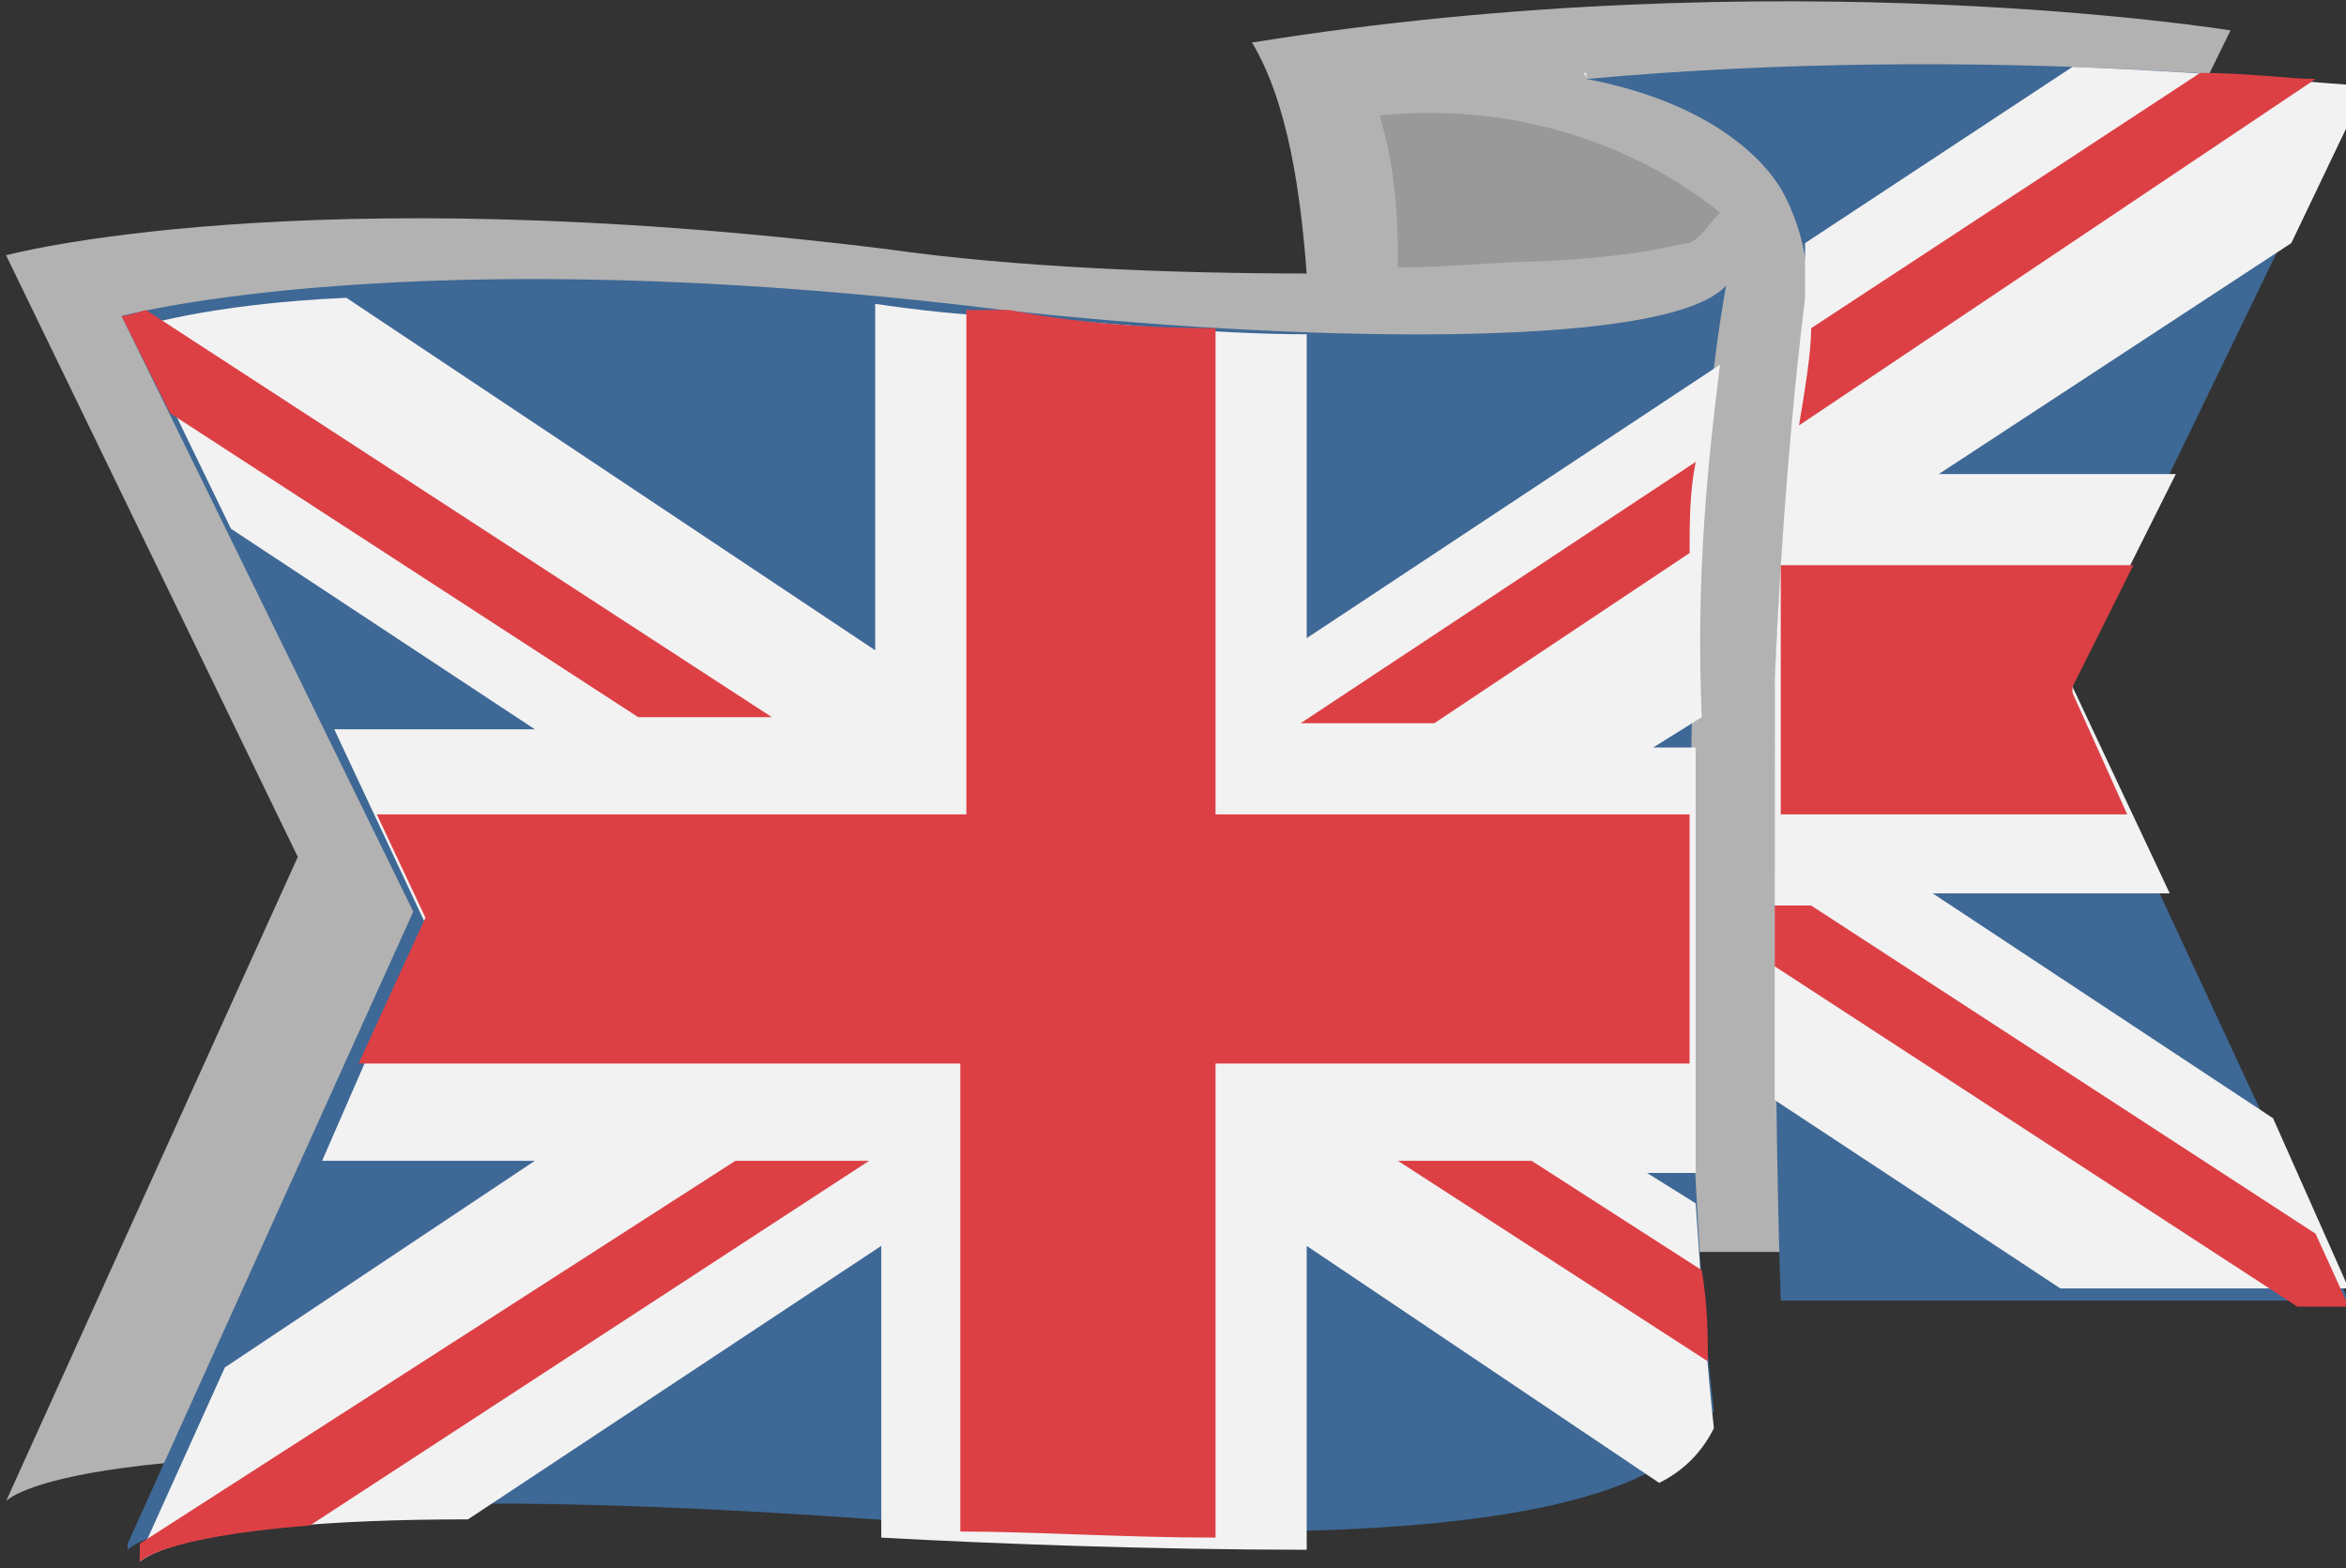
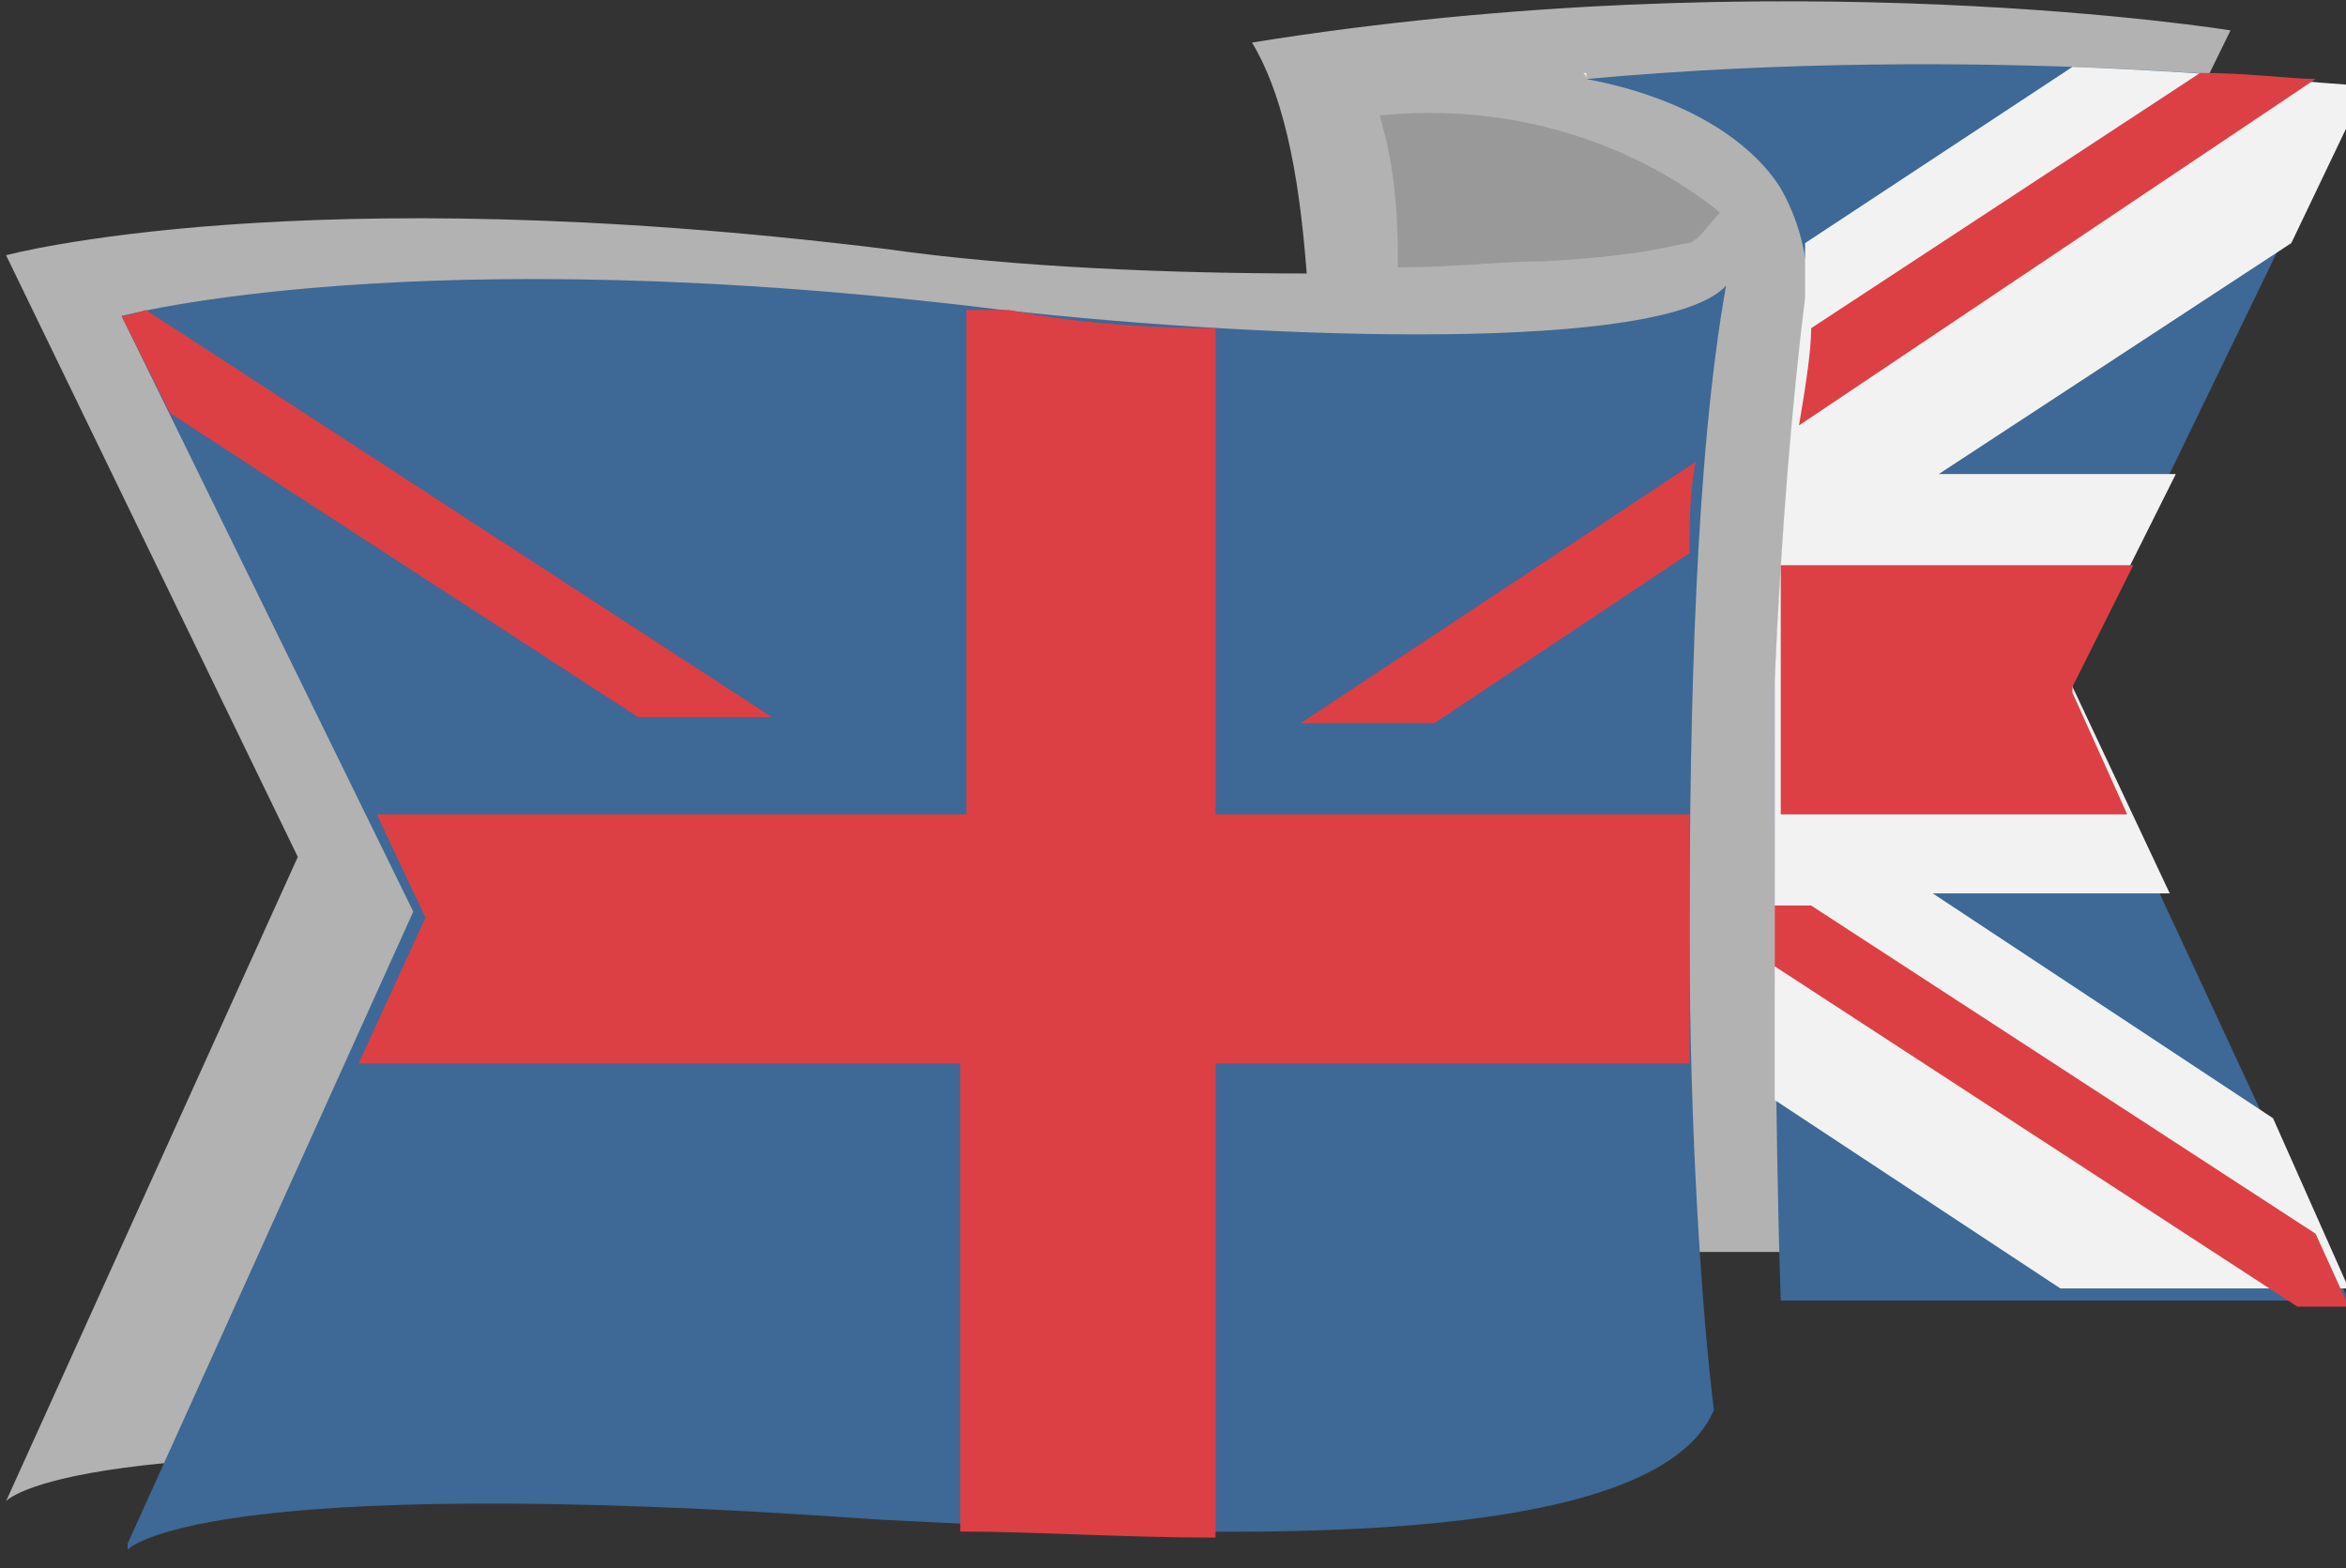
<svg xmlns="http://www.w3.org/2000/svg" version="1.1" id="Vrstva_1" x="0px" y="0px" width="38.6px" height="25.8px" viewBox="44.6 0 38.6 25.8" enable-background="new 44.6 0 38.6 25.8" xml:space="preserve">
  <rect x="44.6" y="0" width="38.6" height="25.8" fill="#333333" stroke="none" />
  <g id="Vrstva_1_2_">
    <path fill="#B2B2B2" d="M76.5,10.3l4.8-9.8c0,0-7.4-1.2-16.1,0.2c0.6,1.0,0.8,2.5,0.9,3.8 c-2.2,0-4.8-0.1-6.9-0.4c-9.7-1.2-14.5,0.1-14.5,0.1l4.8,9.9l-4.8,10.6c0,0,1.1-1.3,12.3-0.5 c4.1,0.2,12.7,0.8,13.8-1.8c-0.0-0.5-0.1-1.1-0.2-1.8h10.6L76.5,10.3z" />
    <g>
      <path fill="#999999" d="M72.4,4.0c-0.2,0.0-0.6,0.2-2.4,0.3c-0.7,0.0-1.5,0.1-2.4,0.1 c-0.0-0.6-0.0-1.5-0.3-2.5c3.0-0.3,5.0,1.1,5.6,1.6C72.7,3.7,72.6,3.9,72.4,4.0z" />
    </g>
    <path fill="#3E6895" d="M61.1,5.1c-9.7-1.2-14.5,0.1-14.5,0.1l0.0,0.0l-0.0,0l4.8,9.8l-4.7,10.4 l-0.0,0.0l-0.0,0.1c0,0,1.1-1.3,12.3-0.5c4.1,0.2,12.7,0.8,13.8-1.8c-0.2-1.6-0.4-4.6-0.4-7.8 c-0.0-3.8,0.1-7.9,0.6-10.7C72.0,5.8,65.6,5.6,61.1,5.1z" />
-     <path fill="#F2F2F2" d="M72.9,6.0l-6.8,4.5V5.5c-1.6-0.0-3.4-0.2-4.9-0.3c-0.7-0.0-1.5-0.1-2.2-0.2 v5.7l-8.7-5.8c-2.3,0.1-3.5,0.5-3.5,0.5l0.0,0.0l-0.0,0l1.6,3.3l5.0,3.3h-3.3l1.5,3.2 l-1.7,3.9h3.5l-5.1,3.4l-1.4,3.1l-0.0,0.0l-0.0,0.1c0,0,0.6-0.7,5.4-0.7l6.8-4.5v4.8 c0.0,0,0.0,0.0,0.0,0.0c1.8,0.1,4.5,0.2,7.0,0.2v-5.0l5.8,3.9c0.4-0.2,0.7-0.5,0.9-0.9 c-0.1-0.9-0.2-2.2-0.3-3.7l-0.8-0.5h0.8c-0.0-1.1-0.0-2.3-0.0-3.5 c-0.0-1.1,0.0-2.3,0.0-3.5h-0.7l0.8-0.5C72.5,9.5,72.7,7.6,72.9,6.0z" />
    <path fill="#DC4045" d="M72.4,15.5c-0.0-0.6,0.0-1.4,0.0-2.1h-7.8V5.4c-1.2-0.0-2.4-0.1-3.4-0.3 c-0.2-0.0-0.5-0.0-0.7-0.0v8.3h-9.7l0.8,1.7l-1.1,2.4h9.9v7.7c1.2,0.0,2.7,0.1,4.2,0.1 v-7.8h7.8C72.4,16.9,72.4,16.2,72.4,15.5z" />
    <path fill="#DC4045" d="M46.6,5.2l0.0,0.0l-0.0,0l0.8,1.6l7.7,5.0h2.2L47.0,5.1 C46.7,5.2,46.6,5.2,46.6,5.2z" />
    <path fill="#DC4045" d="M66.0,11.9h2.2l4.2-2.8c0.0-0.5,0.0-1.0,0.1-1.5L66.0,11.9z" />
-     <path fill="#DC4045" d="M72.7,22.4c-0.0-0.4-0.0-0.9-0.1-1.5l-2.8-1.8h-2.2L72.7,22.4z" />
-     <path fill="#DC4045" d="M58.9,19.1h-2.2l-9.8,6.3l-0.0,0.2l-0.0,0.0l-0.0,0.1c0,0,0.3-0.4,2.8-0.6 L58.9,19.1z" />
    <path fill="#3E6895" d="M83.3,1.4c-0.4-0.0-6.0-0.7-12.6-0.1c1.6,0.3,2.7,1.0,3.2,1.8 c0.4,0.7,0.5,1.5,0.4,1.9c-0.2,1.6-0.4,3.9-0.5,6.3c-0.0,3.4-0.0,7.2,0.1,10.1h9.3v-0.1 L78.6,11.4l-0.0-0.1l4.7-9.7V1.4z" />
    <g>
      <path fill="#F2F2F2" d="M78.7,1.1l-4.4,2.9c0.0,0.3,0.0,0.7,0.0,0.9c-0.2,1.6-0.4,3.9-0.5,6.3 c-0.0,2.2-0.0,4.7,0.0,6.9l4.7,3.1h4.7v-0.1l-1.2-2.7l-5.6-3.7h3.9l-1.6-3.4l-0.0-0.1 l1.7-3.4h-3.9l5.8-3.8l1.1-2.3V1.4C83.0,1.4,81.3,1.2,78.7,1.1z" />
      <path fill="#F2F2F2" d="M70.7,1.3V1.2c-0.0,0.0-0.0,0.0-0.0,0.0C70.6,1.2,70.7,1.2,70.7,1.3z" />
    </g>
    <path fill="#DC4045" d="M73.9,9.2c-0.0,0.7-0.0,1.4-0.0,2.2c-0.0,0.6-0.0,1.3-0.0,2.0h5.7 l-0.9-2.0l-0.0-0.1l1.0-2.0H73.9z" />
    <path fill="#DC4045" d="M82.7,1.3c-0.4-0.0-1.1-0.1-1.9-0.1l-6.4,4.2c-0.0,0.4-0.1,1.0-0.2,1.6 L82.7,1.3z" />
    <path fill="#DC4045" d="M82.4,21.5h0.8v-0.1l-0.5-1.1l-8.3-5.4h-0.6c0.0,0.3,0.0,0.6,0.0,1.0 L82.4,21.5z" />
  </g>
</svg>